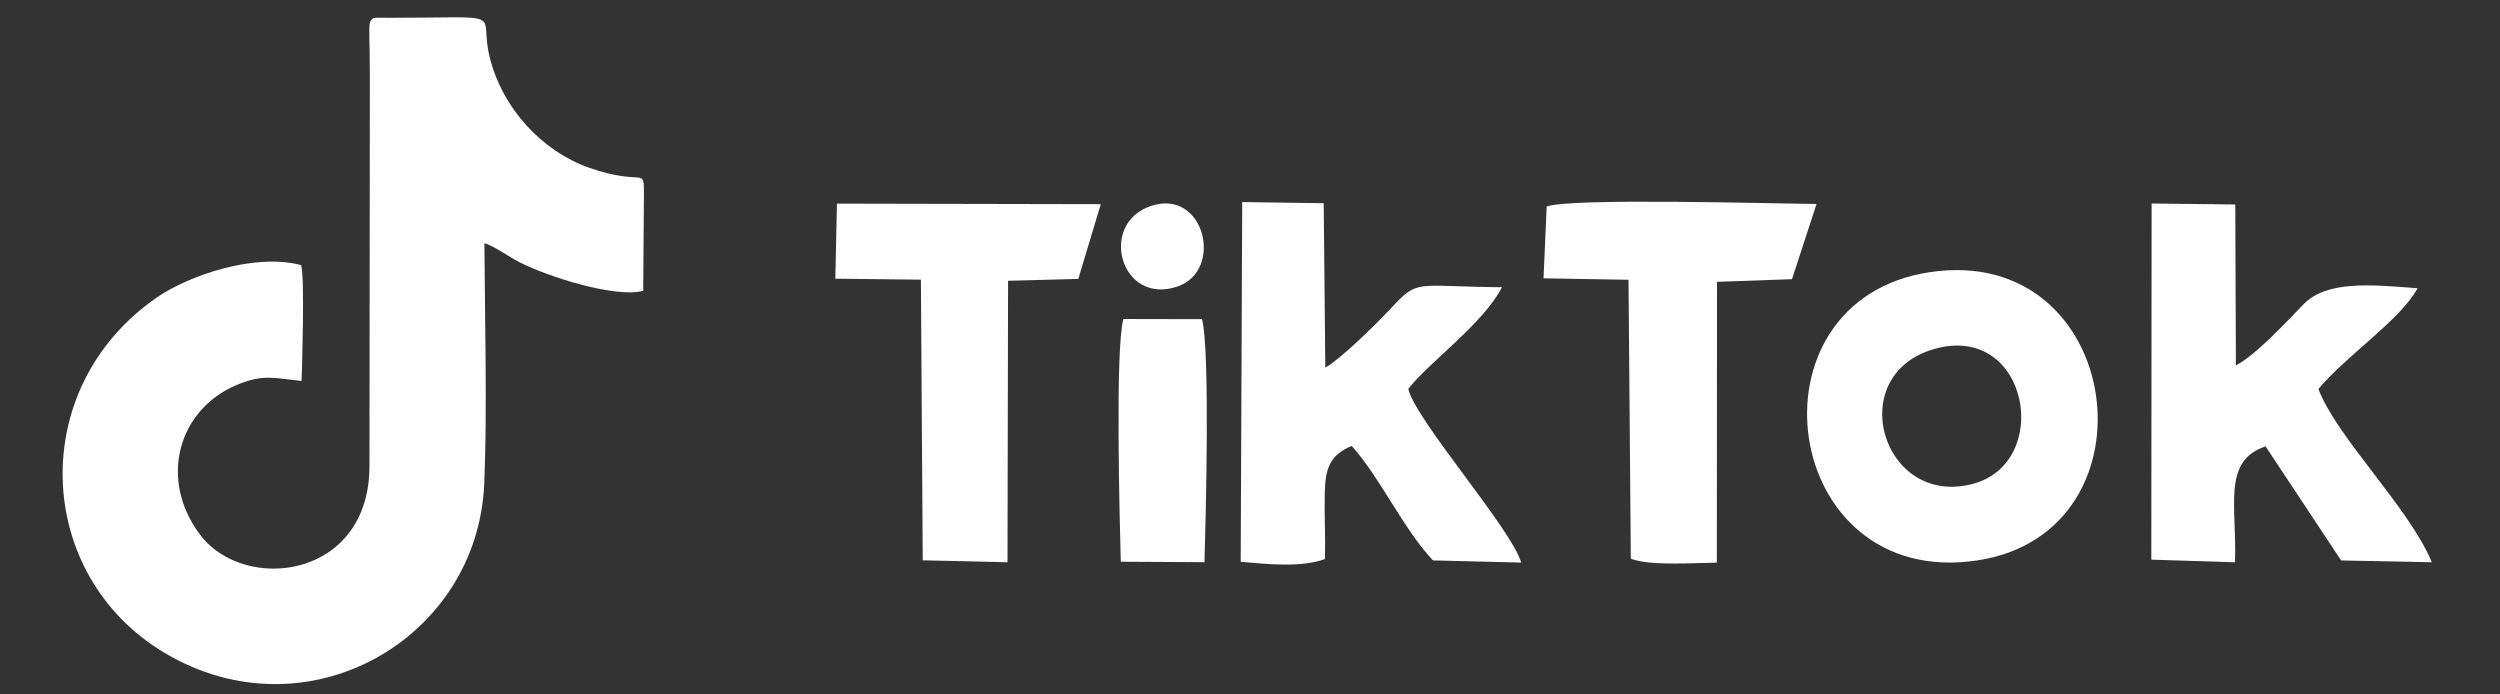
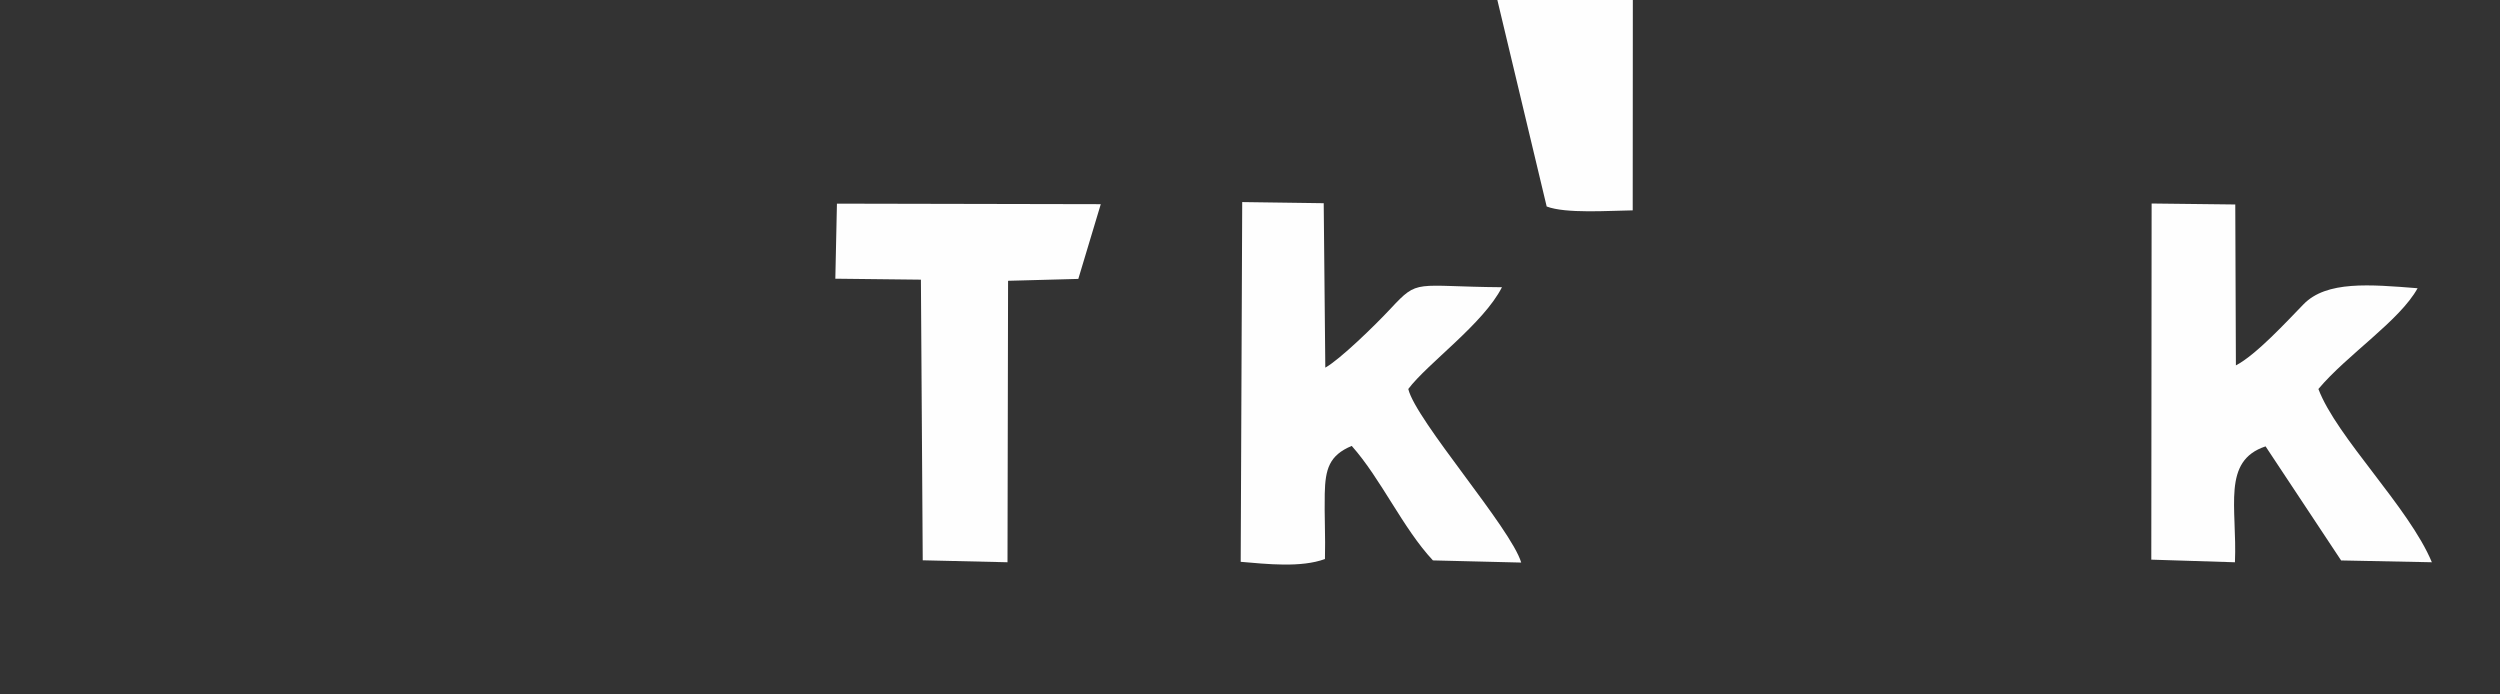
<svg xmlns="http://www.w3.org/2000/svg" xml:space="preserve" width="90mm" height="25mm" version="1.1" style="shape-rendering:geometricPrecision; text-rendering:geometricPrecision; image-rendering:optimizeQuality; fill-rule:evenodd; clip-rule:evenodd" viewBox="0 0 9000 2500">
  <rect x="0" y="0" width="9000" height="2500" fill="#333333" stroke="none" />
  <defs>
    <style type="text/css"> .fil0 {fill:#FEFEFE} </style>
  </defs>
  <g id="Слой_x0020_1">
-     <path class="fil0" d="M1331.4 363.17l-1.34 1314.85c-0.03,405.4 -449.5,459.19 -609.53,247.23 -151.2,-200.26 -78.23,-451.74 131.85,-539.45 98.43,-41.09 136.66,-23.32 233.3,-14.51 1.53,-49.74 12.02,-373.02 -1.73,-417.08 -169.62,-44.17 -405.82,38.58 -518.55,116.19 -471.11,324.33 -443.62,999.33 26.98,1279.88 512.01,305.25 1126.85,-48.39 1150.86,-608.43 11.08,-258.69 2.19,-593.82 0.61,-865.97 25.97,4.55 90.58,49.66 122.32,66.06 106.65,55.1 350.36,131.85 449.32,104.96l2.68 -344.41c-0.09,-108.34 2.75,-28.34 -198.31,-98.98 -166.62,-58.54 -311.54,-212.33 -357.27,-398.62 -41.54,-169.23 78.44,-140.77 -363.64,-140.78 -75.78,0 -71.02,-14.76 -68.31,115.27 1.27,61.22 0.76,122.54 0.76,183.79z" />
    <path class="fil0" d="M7744.66 2014.75l301.13 9.44c8.43,-197.52 -48.27,-364.83 110.26,-417.26l271.99 410.67 326.65 6.52c-81.5,-196.53 -343.3,-450.64 -408.45,-623.74 103.59,-123.44 292.67,-245.83 357.07,-362.73 -171.93,-13.6 -327.71,-27.42 -410.53,57.62 -59.05,60.63 -170.44,182.13 -243.58,220.18l-2.24 -579.3 -301.15 -3.5 -1.15 1282.1z" />
    <path class="fil0" d="M4466.52 2022.54c94.34,8.02 217.21,21.72 303.31,-10.05 2.14,-78.97 -2.39,-158.56 -0.75,-234.85 1.9,-88.86 15.92,-138.38 97.12,-172.38 105.69,118.92 184.17,296.53 292.35,412.2l317.82 7.76c-36.76,-123.7 -379.17,-511.19 -406.58,-624.84 69.7,-92.49 270.57,-235.01 337.21,-366.36 -316.97,-2.43 -299.15,-32.04 -400.67,76.91 -58.17,62.43 -182.75,183.26 -235.22,212.57l-5.75 -591.96 -293.4 -4.08 -5.44 1295.08z" />
-     <path class="fil0" d="M6963.11 1256.43c341.19,-97.39 429.7,412.27 135.59,486.5 -323.87,81.73 -463.65,-392.86 -135.59,-486.5zm-16.89 -276.51c-677.8,102.87 -537.3,1144.49 171.87,1037.62 666.38,-100.42 530.17,-1144.18 -171.87,-1037.62z" />
-     <path class="fil0" d="M5568.05 743.38l-11.36 258.56 305.99 5.24 8.26 1004.32c68.82,26.41 224.33,14.97 309.73,13.89l0.58 -1010.83 269.95 -9.52 88.38 -270.76c-138.2,-0.82 -885.91,-22.83 -971.53,9.1z" />
+     <path class="fil0" d="M5568.05 743.38c68.82,26.41 224.33,14.97 309.73,13.89l0.58 -1010.83 269.95 -9.52 88.38 -270.76c-138.2,-0.82 -885.91,-22.83 -971.53,9.1z" />
    <polygon class="fil0" points="3007.19,1003.32 3315.27,1006.78 3321.84,2017.07 3627.01,2024.13 3629.06,1010.86 3881.91,1004.08 3962.79,735.03 3012.97,733.12 " />
-     <path class="fil0" d="M4034.81 2022.23l301.31 1.7c4.65,-158.07 20.42,-761.04 -8.75,-874.92l-283.23 -0.58c-29.78,107.93 -13.34,720.48 -9.33,873.8z" />
-     <path class="fil0" d="M4144.75 741.03c-192.75,63.08 -110.82,359.36 93.2,290.73 169.38,-56.97 99.01,-353.63 -93.2,-290.73z" />
  </g>
</svg>